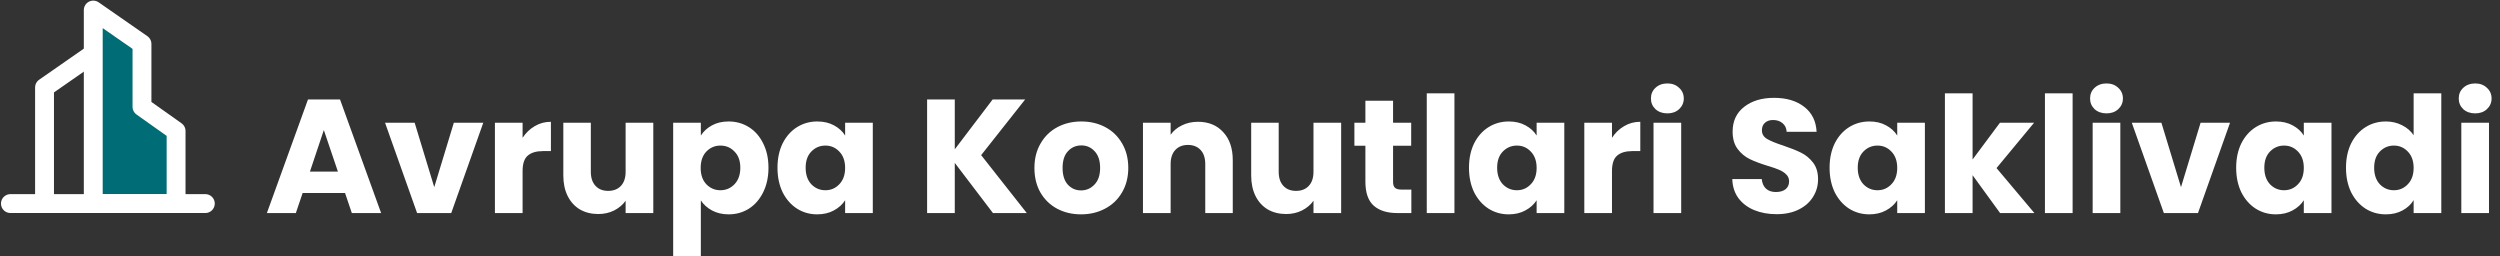
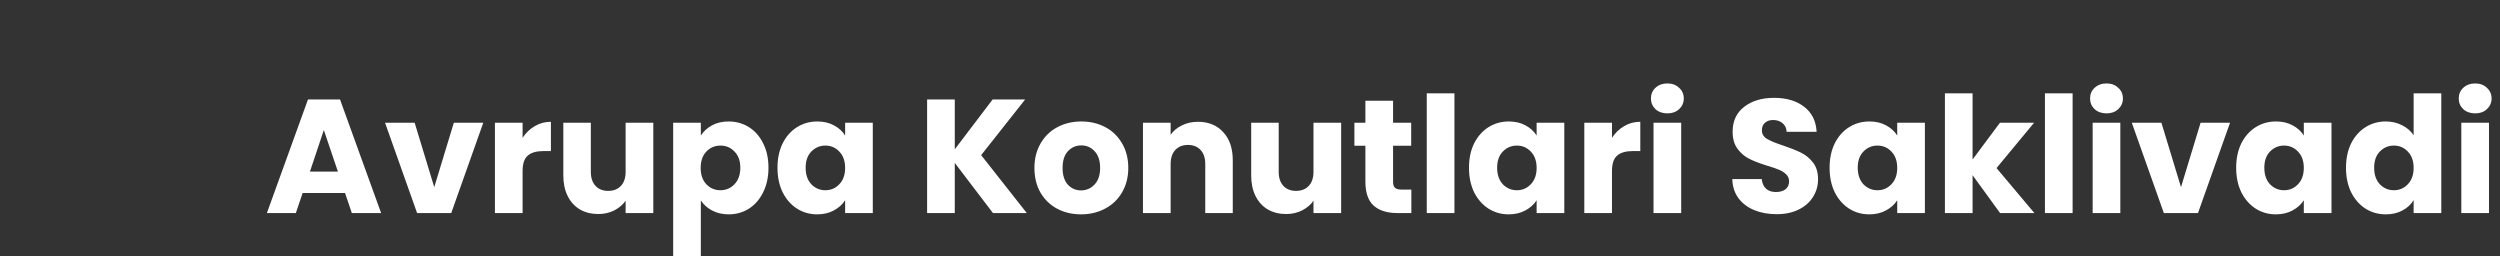
<svg xmlns="http://www.w3.org/2000/svg" width="927" height="95" viewBox="0 0 927 95" fill="none">
  <rect x="0" y="0" width="927" height="95" fill="#333333" stroke="none" />
  <g clip-path="url(#clip0_9274_159)">
-     <path d="M34.58 19.875L16.513 32.432V75.484" stroke="white" stroke-width="7" stroke-linecap="round" stroke-linejoin="round" />
-     <path fill-rule="evenodd" clip-rule="evenodd" d="M34.58 3.73L52.647 16.287V39.607L65.294 48.576V75.483H34.58V3.73Z" fill="#006C75" stroke="white" stroke-width="7" stroke-linecap="round" stroke-linejoin="round" />
    <path d="M3.866 75.484H76.134" stroke="white" stroke-width="7" stroke-linecap="round" stroke-linejoin="round" />
  </g>
  <path d="M127.94 71.56H112.22L109.7 79H98.96L114.2 36.88H126.08L141.32 79H130.46L127.94 71.56ZM125.3 63.64L120.08 48.22L114.92 63.64H125.3ZM161.018 69.4L168.278 45.52H179.198L167.318 79H154.658L142.778 45.52H153.758L161.018 69.4ZM193.777 51.1C194.977 49.26 196.477 47.82 198.277 46.78C200.077 45.7 202.077 45.16 204.277 45.16V56.02H201.457C198.897 56.02 196.977 56.58 195.697 57.7C194.417 58.78 193.777 60.7 193.777 63.46V79H183.517V45.52H193.777V51.1ZM242.241 45.52V79H231.981V74.44C230.941 75.92 229.521 77.12 227.721 78.04C225.961 78.92 224.001 79.36 221.841 79.36C219.281 79.36 217.021 78.8 215.061 77.68C213.101 76.52 211.581 74.86 210.501 72.7C209.421 70.54 208.881 68 208.881 65.08V45.52H219.081V63.7C219.081 65.94 219.661 67.68 220.821 68.92C221.981 70.16 223.541 70.78 225.501 70.78C227.501 70.78 229.081 70.16 230.241 68.92C231.401 67.68 231.981 65.94 231.981 63.7V45.52H242.241ZM259.871 50.26C260.871 48.7 262.251 47.44 264.011 46.48C265.771 45.52 267.831 45.04 270.191 45.04C272.951 45.04 275.451 45.74 277.691 47.14C279.931 48.54 281.691 50.54 282.971 53.14C284.291 55.74 284.951 58.76 284.951 62.2C284.951 65.64 284.291 68.68 282.971 71.32C281.691 73.92 279.931 75.94 277.691 77.38C275.451 78.78 272.951 79.48 270.191 79.48C267.871 79.48 265.811 79 264.011 78.04C262.251 77.08 260.871 75.84 259.871 74.32V94.96H249.611V45.52H259.871V50.26ZM274.511 62.2C274.511 59.64 273.791 57.64 272.351 56.2C270.951 54.72 269.211 53.98 267.131 53.98C265.091 53.98 263.351 54.72 261.911 56.2C260.511 57.68 259.811 59.7 259.811 62.26C259.811 64.82 260.511 66.84 261.911 68.32C263.351 69.8 265.091 70.54 267.131 70.54C269.171 70.54 270.911 69.8 272.351 68.32C273.791 66.8 274.511 64.76 274.511 62.2ZM288.293 62.2C288.293 58.76 288.933 55.74 290.213 53.14C291.533 50.54 293.313 48.54 295.553 47.14C297.793 45.74 300.293 45.04 303.053 45.04C305.413 45.04 307.473 45.52 309.233 46.48C311.033 47.44 312.413 48.7 313.373 50.26V45.52H323.633V79H313.373V74.26C312.373 75.82 310.973 77.08 309.173 78.04C307.413 79 305.353 79.48 302.993 79.48C300.273 79.48 297.793 78.78 295.553 77.38C293.313 75.94 291.533 73.92 290.213 71.32C288.933 68.68 288.293 65.64 288.293 62.2ZM313.373 62.26C313.373 59.7 312.653 57.68 311.213 56.2C309.813 54.72 308.093 53.98 306.053 53.98C304.013 53.98 302.273 54.72 300.833 56.2C299.433 57.64 298.733 59.64 298.733 62.2C298.733 64.76 299.433 66.8 300.833 68.32C302.273 69.8 304.013 70.54 306.053 70.54C308.093 70.54 309.813 69.8 311.213 68.32C312.653 66.84 313.373 64.82 313.373 62.26ZM368.191 79L354.031 60.4V79H343.771V36.88H354.031V55.36L368.071 36.88H380.131L363.811 57.52L380.731 79H368.191ZM400.847 79.48C397.567 79.48 394.607 78.78 391.967 77.38C389.367 75.98 387.307 73.98 385.787 71.38C384.307 68.78 383.567 65.74 383.567 62.26C383.567 58.82 384.327 55.8 385.847 53.2C387.367 50.56 389.447 48.54 392.087 47.14C394.727 45.74 397.687 45.04 400.967 45.04C404.247 45.04 407.207 45.74 409.847 47.14C412.487 48.54 414.567 50.56 416.087 53.2C417.607 55.8 418.367 58.82 418.367 62.26C418.367 65.7 417.587 68.74 416.027 71.38C414.507 73.98 412.407 75.98 409.727 77.38C407.087 78.78 404.127 79.48 400.847 79.48ZM400.847 70.6C402.807 70.6 404.467 69.88 405.827 68.44C407.227 67 407.927 64.94 407.927 62.26C407.927 59.58 407.247 57.52 405.887 56.08C404.567 54.64 402.927 53.92 400.967 53.92C398.967 53.92 397.307 54.64 395.987 56.08C394.667 57.48 394.007 59.54 394.007 62.26C394.007 64.94 394.647 67 395.927 68.44C397.247 69.88 398.887 70.6 400.847 70.6ZM444.21 45.16C448.13 45.16 451.25 46.44 453.57 49C455.93 51.52 457.11 55 457.11 59.44V79H446.91V60.82C446.91 58.58 446.33 56.84 445.17 55.6C444.01 54.36 442.45 53.74 440.49 53.74C438.53 53.74 436.97 54.36 435.81 55.6C434.65 56.84 434.07 58.58 434.07 60.82V79H423.81V45.52H434.07V49.96C435.11 48.48 436.51 47.32 438.27 46.48C440.03 45.6 442.01 45.16 444.21 45.16ZM497.3 45.52V79H487.04V74.44C486 75.92 484.58 77.12 482.78 78.04C481.02 78.92 479.06 79.36 476.9 79.36C474.34 79.36 472.08 78.8 470.12 77.68C468.16 76.52 466.64 74.86 465.56 72.7C464.48 70.54 463.94 68 463.94 65.08V45.52H474.14V63.7C474.14 65.94 474.72 67.68 475.88 68.92C477.04 70.16 478.6 70.78 480.56 70.78C482.56 70.78 484.14 70.16 485.3 68.92C486.46 67.68 487.04 65.94 487.04 63.7V45.52H497.3ZM523.329 70.3V79H518.109C514.389 79 511.489 78.1 509.409 76.3C507.329 74.46 506.289 71.48 506.289 67.36V54.04H502.209V45.52H506.289V37.36H516.549V45.52H523.269V54.04H516.549V67.48C516.549 68.48 516.789 69.2 517.269 69.64C517.749 70.08 518.549 70.3 519.669 70.3H523.329ZM539.304 34.6V79H529.044V34.6H539.304ZM544.7 62.2C544.7 58.76 545.34 55.74 546.62 53.14C547.94 50.54 549.72 48.54 551.96 47.14C554.2 45.74 556.7 45.04 559.46 45.04C561.82 45.04 563.88 45.52 565.64 46.48C567.44 47.44 568.82 48.7 569.78 50.26V45.52H580.04V79H569.78V74.26C568.78 75.82 567.38 77.08 565.58 78.04C563.82 79 561.76 79.48 559.4 79.48C556.68 79.48 554.2 78.78 551.96 77.38C549.72 75.94 547.94 73.92 546.62 71.32C545.34 68.68 544.7 65.64 544.7 62.2ZM569.78 62.26C569.78 59.7 569.06 57.68 567.62 56.2C566.22 54.72 564.5 53.98 562.46 53.98C560.42 53.98 558.68 54.72 557.24 56.2C555.84 57.64 555.14 59.64 555.14 62.2C555.14 64.76 555.84 66.8 557.24 68.32C558.68 69.8 560.42 70.54 562.46 70.54C564.5 70.54 566.22 69.8 567.62 68.32C569.06 66.84 569.78 64.82 569.78 62.26ZM597.722 51.1C598.922 49.26 600.422 47.82 602.222 46.78C604.022 45.7 606.022 45.16 608.222 45.16V56.02H605.402C602.842 56.02 600.922 56.58 599.642 57.7C598.362 58.78 597.722 60.7 597.722 63.46V79H587.462V45.52H597.722V51.1ZM618.286 42.04C616.486 42.04 615.006 41.52 613.846 40.48C612.726 39.4 612.166 38.08 612.166 36.52C612.166 34.92 612.726 33.6 613.846 32.56C615.006 31.48 616.486 30.94 618.286 30.94C620.046 30.94 621.486 31.48 622.606 32.56C623.766 33.6 624.346 34.92 624.346 36.52C624.346 38.08 623.766 39.4 622.606 40.48C621.486 41.52 620.046 42.04 618.286 42.04ZM623.386 45.52V79H613.126V45.52H623.386ZM658.776 79.42C655.696 79.42 652.936 78.92 650.496 77.92C648.056 76.92 646.096 75.44 644.616 73.48C643.176 71.52 642.416 69.16 642.336 66.4H653.256C653.416 67.96 653.956 69.16 654.876 70C655.796 70.8 656.996 71.2 658.476 71.2C659.996 71.2 661.196 70.86 662.076 70.18C662.956 69.46 663.396 68.48 663.396 67.24C663.396 66.2 663.036 65.34 662.316 64.66C661.636 63.98 660.776 63.42 659.736 62.98C658.736 62.54 657.296 62.04 655.416 61.48C652.696 60.64 650.476 59.8 648.756 58.96C647.036 58.12 645.556 56.88 644.316 55.24C643.076 53.6 642.456 51.46 642.456 48.82C642.456 44.9 643.876 41.84 646.716 39.64C649.556 37.4 653.256 36.28 657.816 36.28C662.456 36.28 666.196 37.4 669.036 39.64C671.876 41.84 673.396 44.92 673.596 48.88H662.496C662.416 47.52 661.916 46.46 660.996 45.7C660.076 44.9 658.896 44.5 657.456 44.5C656.216 44.5 655.216 44.84 654.456 45.52C653.696 46.16 653.316 47.1 653.316 48.34C653.316 49.7 653.956 50.76 655.236 51.52C656.516 52.28 658.516 53.1 661.236 53.98C663.956 54.9 666.156 55.78 667.836 56.62C669.556 57.46 671.036 58.68 672.276 60.28C673.516 61.88 674.136 63.94 674.136 66.46C674.136 68.86 673.516 71.04 672.276 73C671.076 74.96 669.316 76.52 666.996 77.68C664.676 78.84 661.936 79.42 658.776 79.42ZM678.41 62.2C678.41 58.76 679.05 55.74 680.33 53.14C681.65 50.54 683.43 48.54 685.67 47.14C687.91 45.74 690.41 45.04 693.17 45.04C695.53 45.04 697.59 45.52 699.35 46.48C701.15 47.44 702.53 48.7 703.49 50.26V45.52H713.75V79H703.49V74.26C702.49 75.82 701.09 77.08 699.29 78.04C697.53 79 695.47 79.48 693.11 79.48C690.39 79.48 687.91 78.78 685.67 77.38C683.43 75.94 681.65 73.92 680.33 71.32C679.05 68.68 678.41 65.64 678.41 62.2ZM703.49 62.26C703.49 59.7 702.77 57.68 701.33 56.2C699.93 54.72 698.21 53.98 696.17 53.98C694.13 53.98 692.39 54.72 690.95 56.2C689.55 57.64 688.85 59.64 688.85 62.2C688.85 64.76 689.55 66.8 690.95 68.32C692.39 69.8 694.13 70.54 696.17 70.54C698.21 70.54 699.93 69.8 701.33 68.32C702.77 66.84 703.49 64.82 703.49 62.26ZM741.633 79L731.433 64.96V79H721.173V34.6H731.433V59.14L741.573 45.52H754.233L740.313 62.32L754.353 79H741.633ZM768.523 34.6V79H758.263V34.6H768.523ZM781.118 42.04C779.318 42.04 777.838 41.52 776.678 40.48C775.558 39.4 774.998 38.08 774.998 36.52C774.998 34.92 775.558 33.6 776.678 32.56C777.838 31.48 779.318 30.94 781.118 30.94C782.878 30.94 784.318 31.48 785.438 32.56C786.598 33.6 787.178 34.92 787.178 36.52C787.178 38.08 786.598 39.4 785.438 40.48C784.318 41.52 782.878 42.04 781.118 42.04ZM786.218 45.52V79H775.958V45.52H786.218ZM808.714 69.4L815.974 45.52H826.894L815.014 79H802.354L790.474 45.52H801.454L808.714 69.4ZM829.172 62.2C829.172 58.76 829.812 55.74 831.092 53.14C832.412 50.54 834.192 48.54 836.432 47.14C838.672 45.74 841.172 45.04 843.932 45.04C846.292 45.04 848.352 45.52 850.112 46.48C851.912 47.44 853.292 48.7 854.252 50.26V45.52H864.512V79H854.252V74.26C853.252 75.82 851.852 77.08 850.052 78.04C848.292 79 846.232 79.48 843.872 79.48C841.152 79.48 838.672 78.78 836.432 77.38C834.192 75.94 832.412 73.92 831.092 71.32C829.812 68.68 829.172 65.64 829.172 62.2ZM854.252 62.26C854.252 59.7 853.532 57.68 852.092 56.2C850.692 54.72 848.972 53.98 846.932 53.98C844.892 53.98 843.152 54.72 841.712 56.2C840.312 57.64 839.612 59.64 839.612 62.2C839.612 64.76 840.312 66.8 841.712 68.32C843.152 69.8 844.892 70.54 846.932 70.54C848.972 70.54 850.692 69.8 852.092 68.32C853.532 66.84 854.252 64.82 854.252 62.26ZM869.895 62.2C869.895 58.76 870.535 55.74 871.815 53.14C873.135 50.54 874.915 48.54 877.155 47.14C879.395 45.74 881.895 45.04 884.655 45.04C886.855 45.04 888.855 45.5 890.655 46.42C892.495 47.34 893.935 48.58 894.975 50.14V34.6H905.235V79H894.975V74.2C894.015 75.8 892.635 77.08 890.835 78.04C889.075 79 887.015 79.48 884.655 79.48C881.895 79.48 879.395 78.78 877.155 77.38C874.915 75.94 873.135 73.92 871.815 71.32C870.535 68.68 869.895 65.64 869.895 62.2ZM894.975 62.26C894.975 59.7 894.255 57.68 892.815 56.2C891.415 54.72 889.695 53.98 887.655 53.98C885.615 53.98 883.875 54.72 882.435 56.2C881.035 57.64 880.335 59.64 880.335 62.2C880.335 64.76 881.035 66.8 882.435 68.32C883.875 69.8 885.615 70.54 887.655 70.54C889.695 70.54 891.415 69.8 892.815 68.32C894.255 66.84 894.975 64.82 894.975 62.26ZM917.818 42.04C916.018 42.04 914.538 41.52 913.378 40.48C912.258 39.4 911.698 38.08 911.698 36.52C911.698 34.92 912.258 33.6 913.378 32.56C914.538 31.48 916.018 30.94 917.818 30.94C919.578 30.94 921.018 31.48 922.138 32.56C923.298 33.6 923.878 34.92 923.878 36.52C923.878 38.08 923.298 39.4 922.138 40.48C921.018 41.52 919.578 42.04 917.818 42.04ZM922.918 45.52V79H912.658V45.52H922.918Z" fill="white" />
  <defs>
    <clipPath id="clip0_9274_159">
-       <rect width="80" height="79" fill="white" />
-     </clipPath>
+       </clipPath>
  </defs>
</svg>